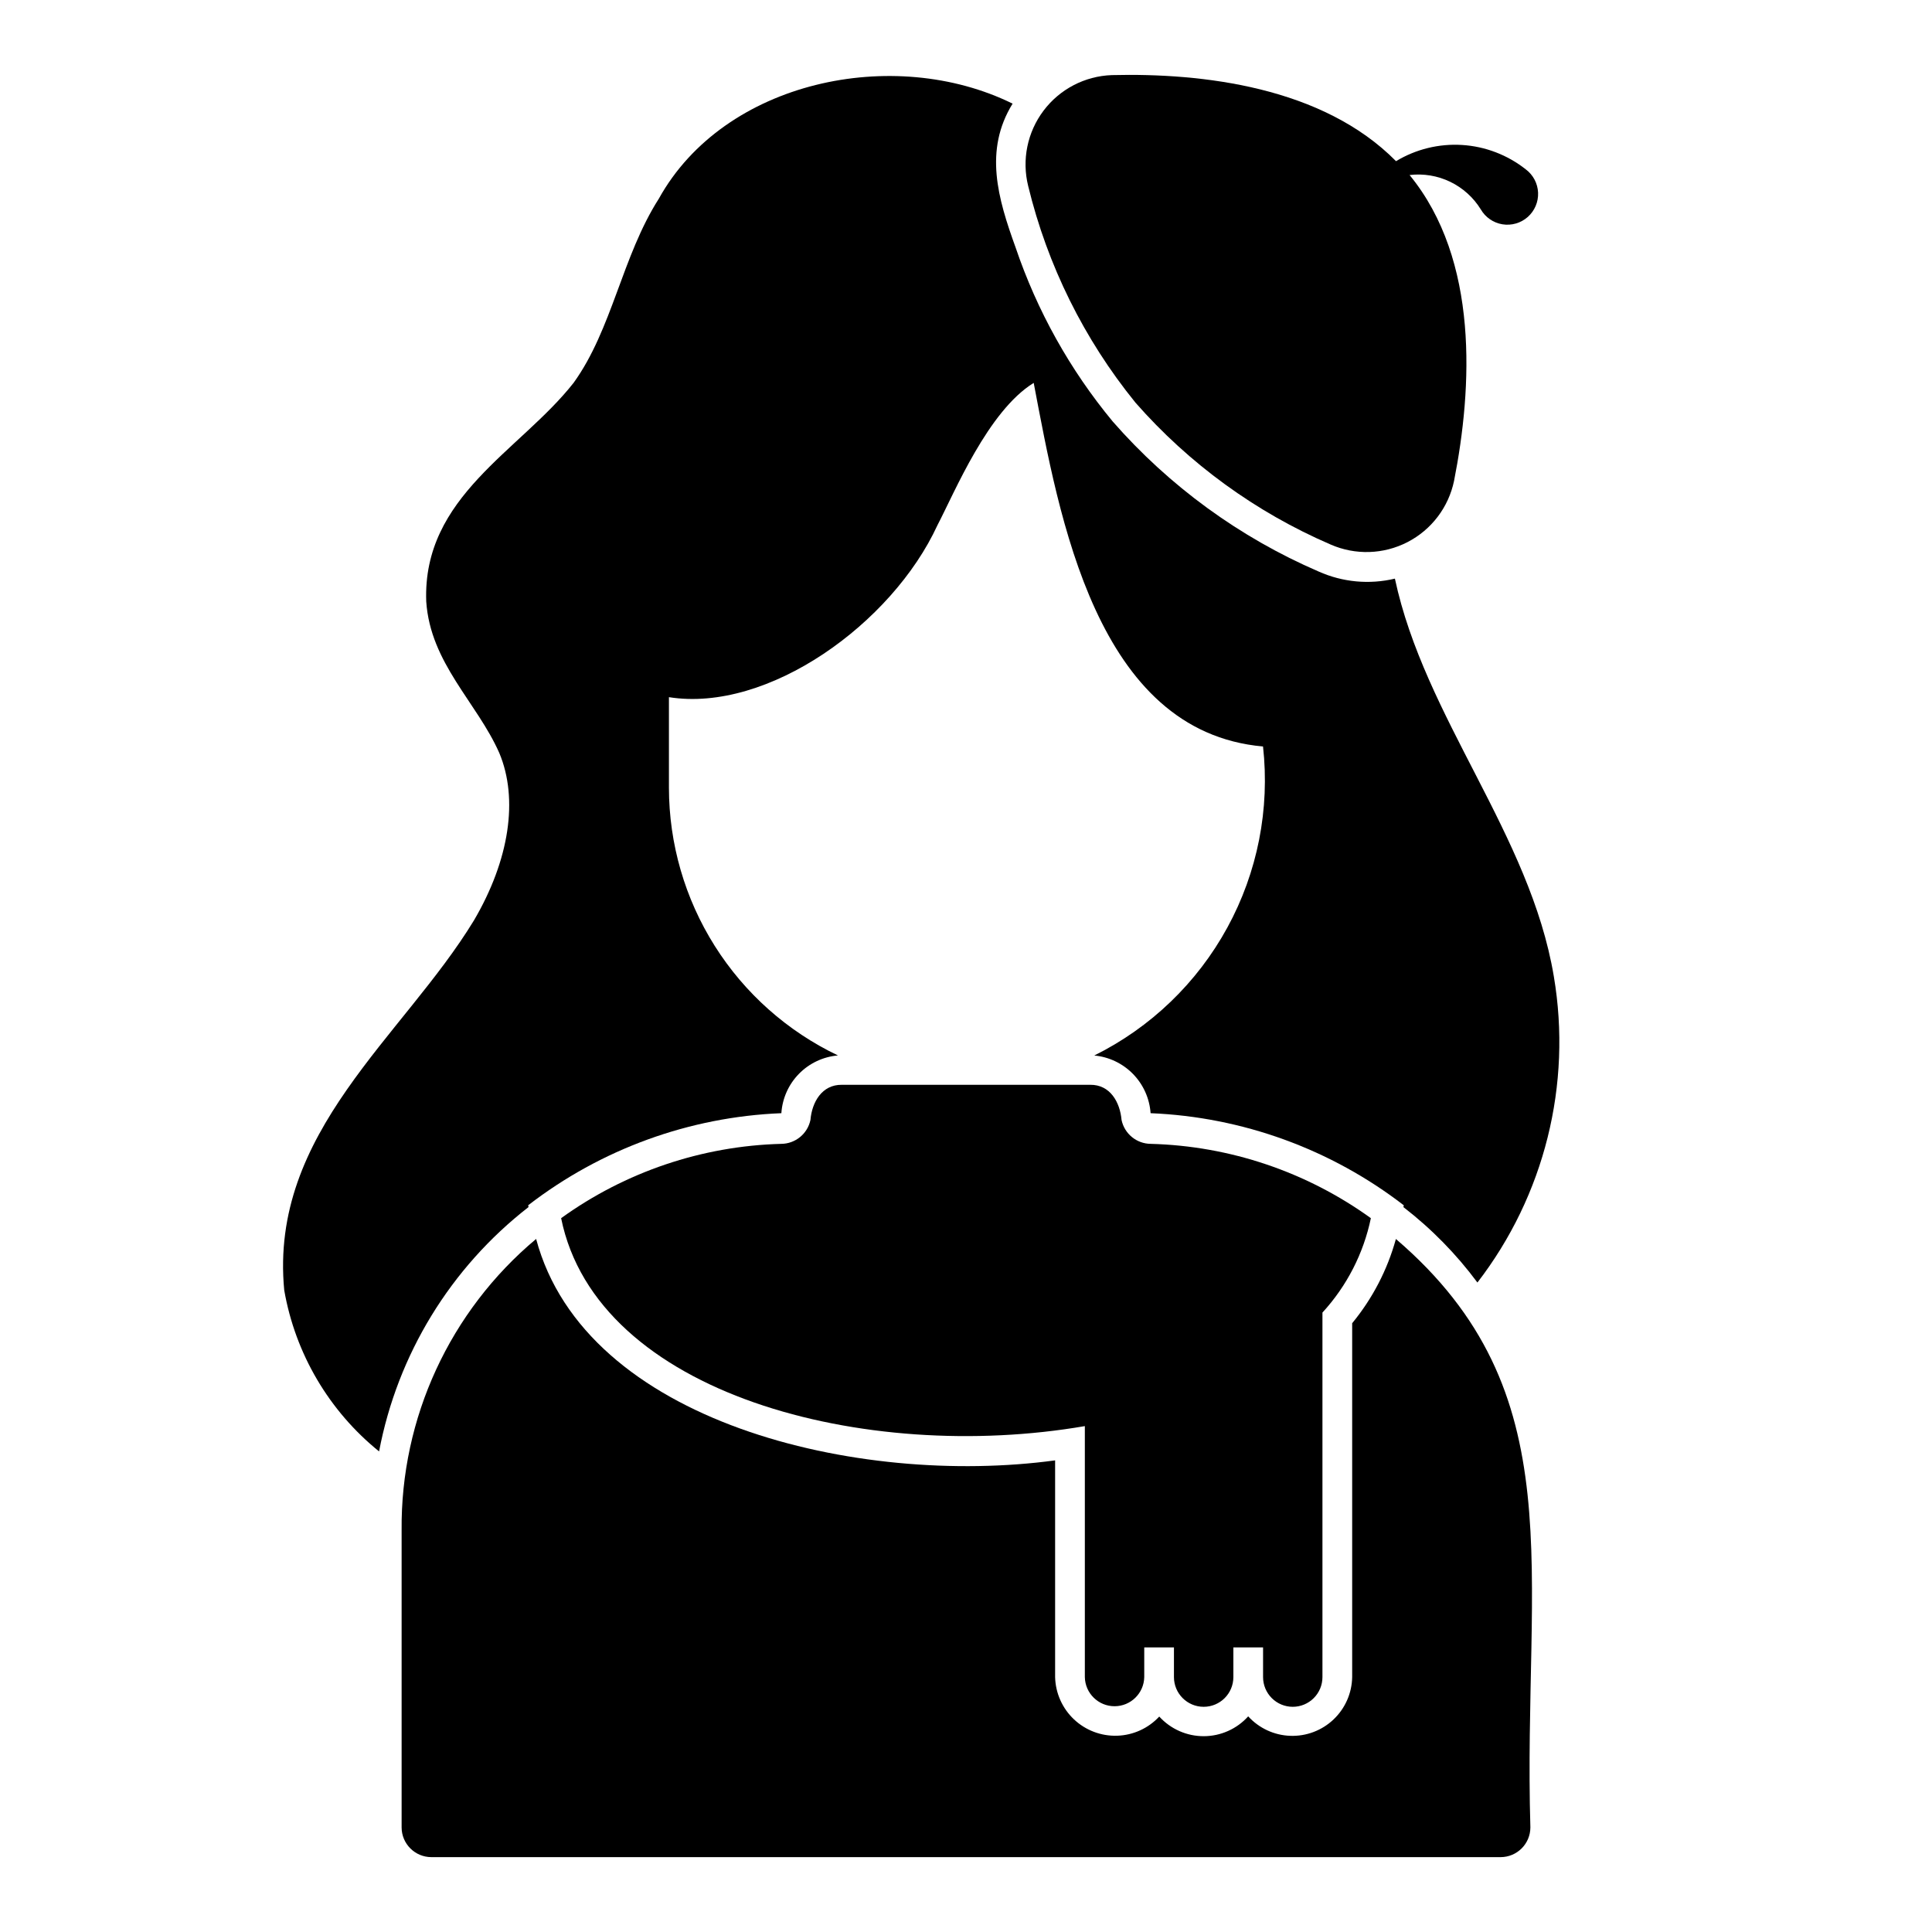
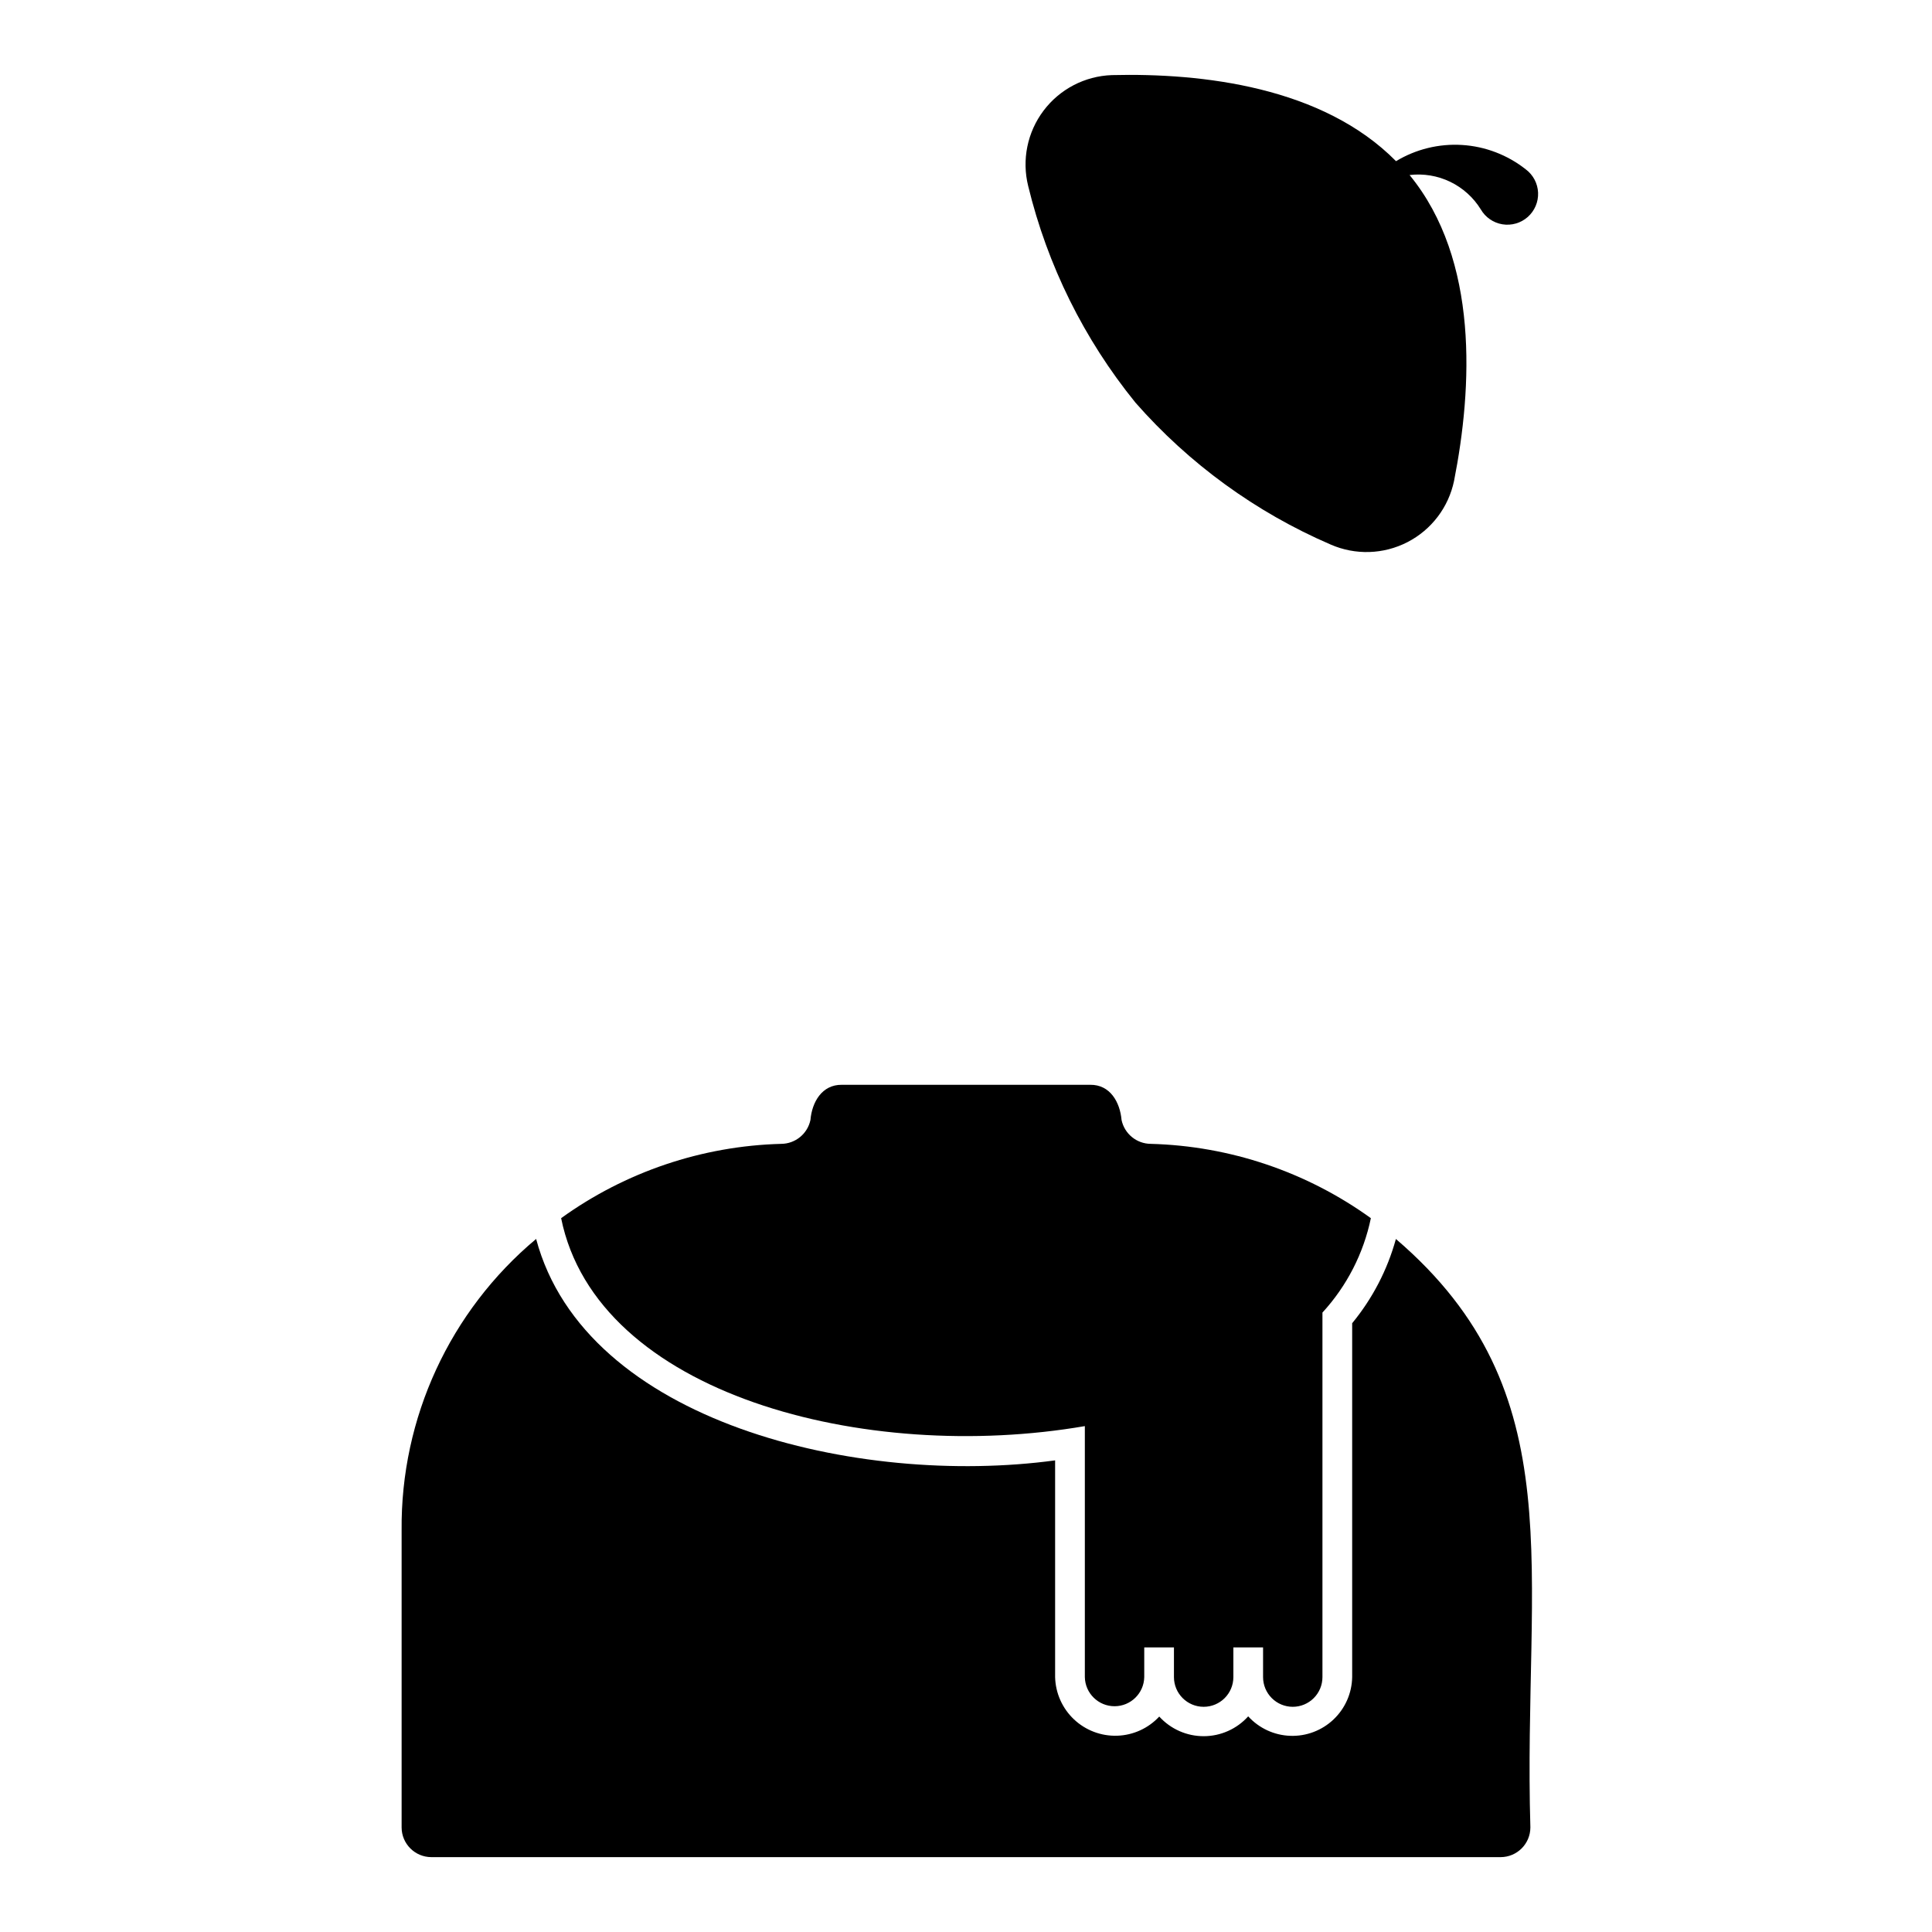
<svg xmlns="http://www.w3.org/2000/svg" fill="#000000" width="800px" height="800px" version="1.1" viewBox="144 144 512 512">
  <g>
    <path d="m486.59 596.32c2.09 0.004 4.09-0.828 5.566-2.305 1.477-1.477 2.309-3.477 2.305-5.566v-96.605c6.457-7.031 10.891-15.672 12.832-25.016-17.023-12.277-37.348-19.141-58.332-19.695-3.738-0.027-6.957-2.652-7.734-6.309-0.418-4.727-3.019-9.41-8.32-9.34h-65.812c-5.281-0.07-7.926 4.621-8.32 9.34h-0.004c-0.777 3.656-3.996 6.281-7.734 6.309-20.98 0.555-41.309 7.418-58.332 19.695 9.469 46.793 80.727 65.109 138.79 55.105v66.516c0.082 4.289 3.582 7.719 7.871 7.719s7.789-3.43 7.871-7.719v-7.871h7.871v7.871c0 4.348 3.527 7.871 7.875 7.871 4.348 0 7.871-3.523 7.871-7.871v-7.871h7.871v7.871c0 2.09 0.828 4.09 2.305 5.566 1.477 1.477 3.481 2.309 5.566 2.305z" />
    <path d="m444.87 250.66c14.242 16.234 31.922 29.094 51.75 37.641 6.543 2.871 14.031 2.637 20.383-0.637 6.352-3.273 10.883-9.242 12.336-16.234 4.852-24.598 6.688-58.504-11.785-81.043 3.684-0.441 7.414 0.18 10.758 1.789 3.34 1.613 6.152 4.144 8.102 7.301 1.227 2.121 3.336 3.578 5.754 3.969s4.883-0.328 6.711-1.953c1.828-1.629 2.832-3.992 2.727-6.438-0.105-2.445-1.305-4.715-3.266-6.176-4.832-3.816-10.711-6.07-16.852-6.457-6.144-0.387-12.258 1.113-17.527 4.293-19.445-19.691-51.281-23.406-75.332-22.809-7.141 0.254-13.785 3.719-18.082 9.426-4.301 5.707-5.793 13.051-4.066 19.984 5.09 20.984 14.789 40.574 28.391 57.344z" />
-     <path d="m284.07 463.89-0.098-0.48v0.004c19.293-14.902 42.742-23.434 67.098-24.406 0.254-3.922 1.906-7.625 4.66-10.434 2.75-2.809 6.418-4.535 10.336-4.871-13.398-6.394-24.711-16.449-32.637-29-7.93-12.555-12.141-27.09-12.156-41.938v-24.008c26.215 4.172 59.117-19.445 71.164-45.578 4.566-8.738 13.383-30.23 25.504-37.707 6.769 35.504 16.531 92.418 60.773 96.355v-0.004c1.844 16.59-1.457 33.344-9.457 47.996-8 14.648-20.309 26.484-35.262 33.898 3.894 0.367 7.535 2.102 10.27 4.902 2.731 2.801 4.383 6.484 4.652 10.387 24.352 1.004 47.793 9.527 67.098 24.406l-0.098 0.48c7.426 5.731 14.023 12.457 19.613 19.992 17.762-23.039 25.102-52.449 20.25-81.133-6.297-37.629-34.242-68.488-42.117-105.41h0.004c-6.769 1.617-13.883 0.953-20.234-1.891-20.914-9.027-39.551-22.609-54.551-39.754-11.324-13.676-20.047-29.309-25.742-46.129-4.703-12.996-8.426-25.734-0.789-38.102-31.488-15.508-76.438-6.062-93.754 25.191-9.762 15.273-12.359 34.637-22.594 48.805-14.168 18.027-40.07 30.07-39.047 57.938 1.102 16.375 13.461 26.766 19.363 40.148 5.117 12.203 2.676 28.34-6.691 44.32-18.812 30.938-54.316 56.129-50.301 98.086h0.004c2.938 16.801 11.863 31.965 25.129 42.688 4.871-25.691 18.957-48.719 39.609-64.758z" />
    <path d="m513.93 472.34c-2.25 8.176-6.203 15.781-11.59 22.328v93.781c-0.074 4.258-1.855 8.305-4.945 11.23-3.086 2.93-7.223 4.488-11.477 4.332-4.254-0.152-8.266-2.016-11.133-5.16-3.004 3.336-7.281 5.246-11.773 5.258-4.488 0.012-8.773-1.879-11.797-5.203-2.887 3.109-6.894 4.938-11.137 5.078-4.242 0.141-8.363-1.414-11.453-4.324s-4.891-6.93-5.008-11.172v-57.473c-52.176 7.066-124.53-9.984-137.54-58.684v0.004c-22.848 19.105-35.93 47.449-35.645 77.23v78.723c0.012 4.34 3.531 7.856 7.871 7.871h283.39c4.344-0.016 7.859-3.531 7.871-7.871-1.992-68.051 11.859-115.29-35.641-155.95z" />
  </g>
</svg>